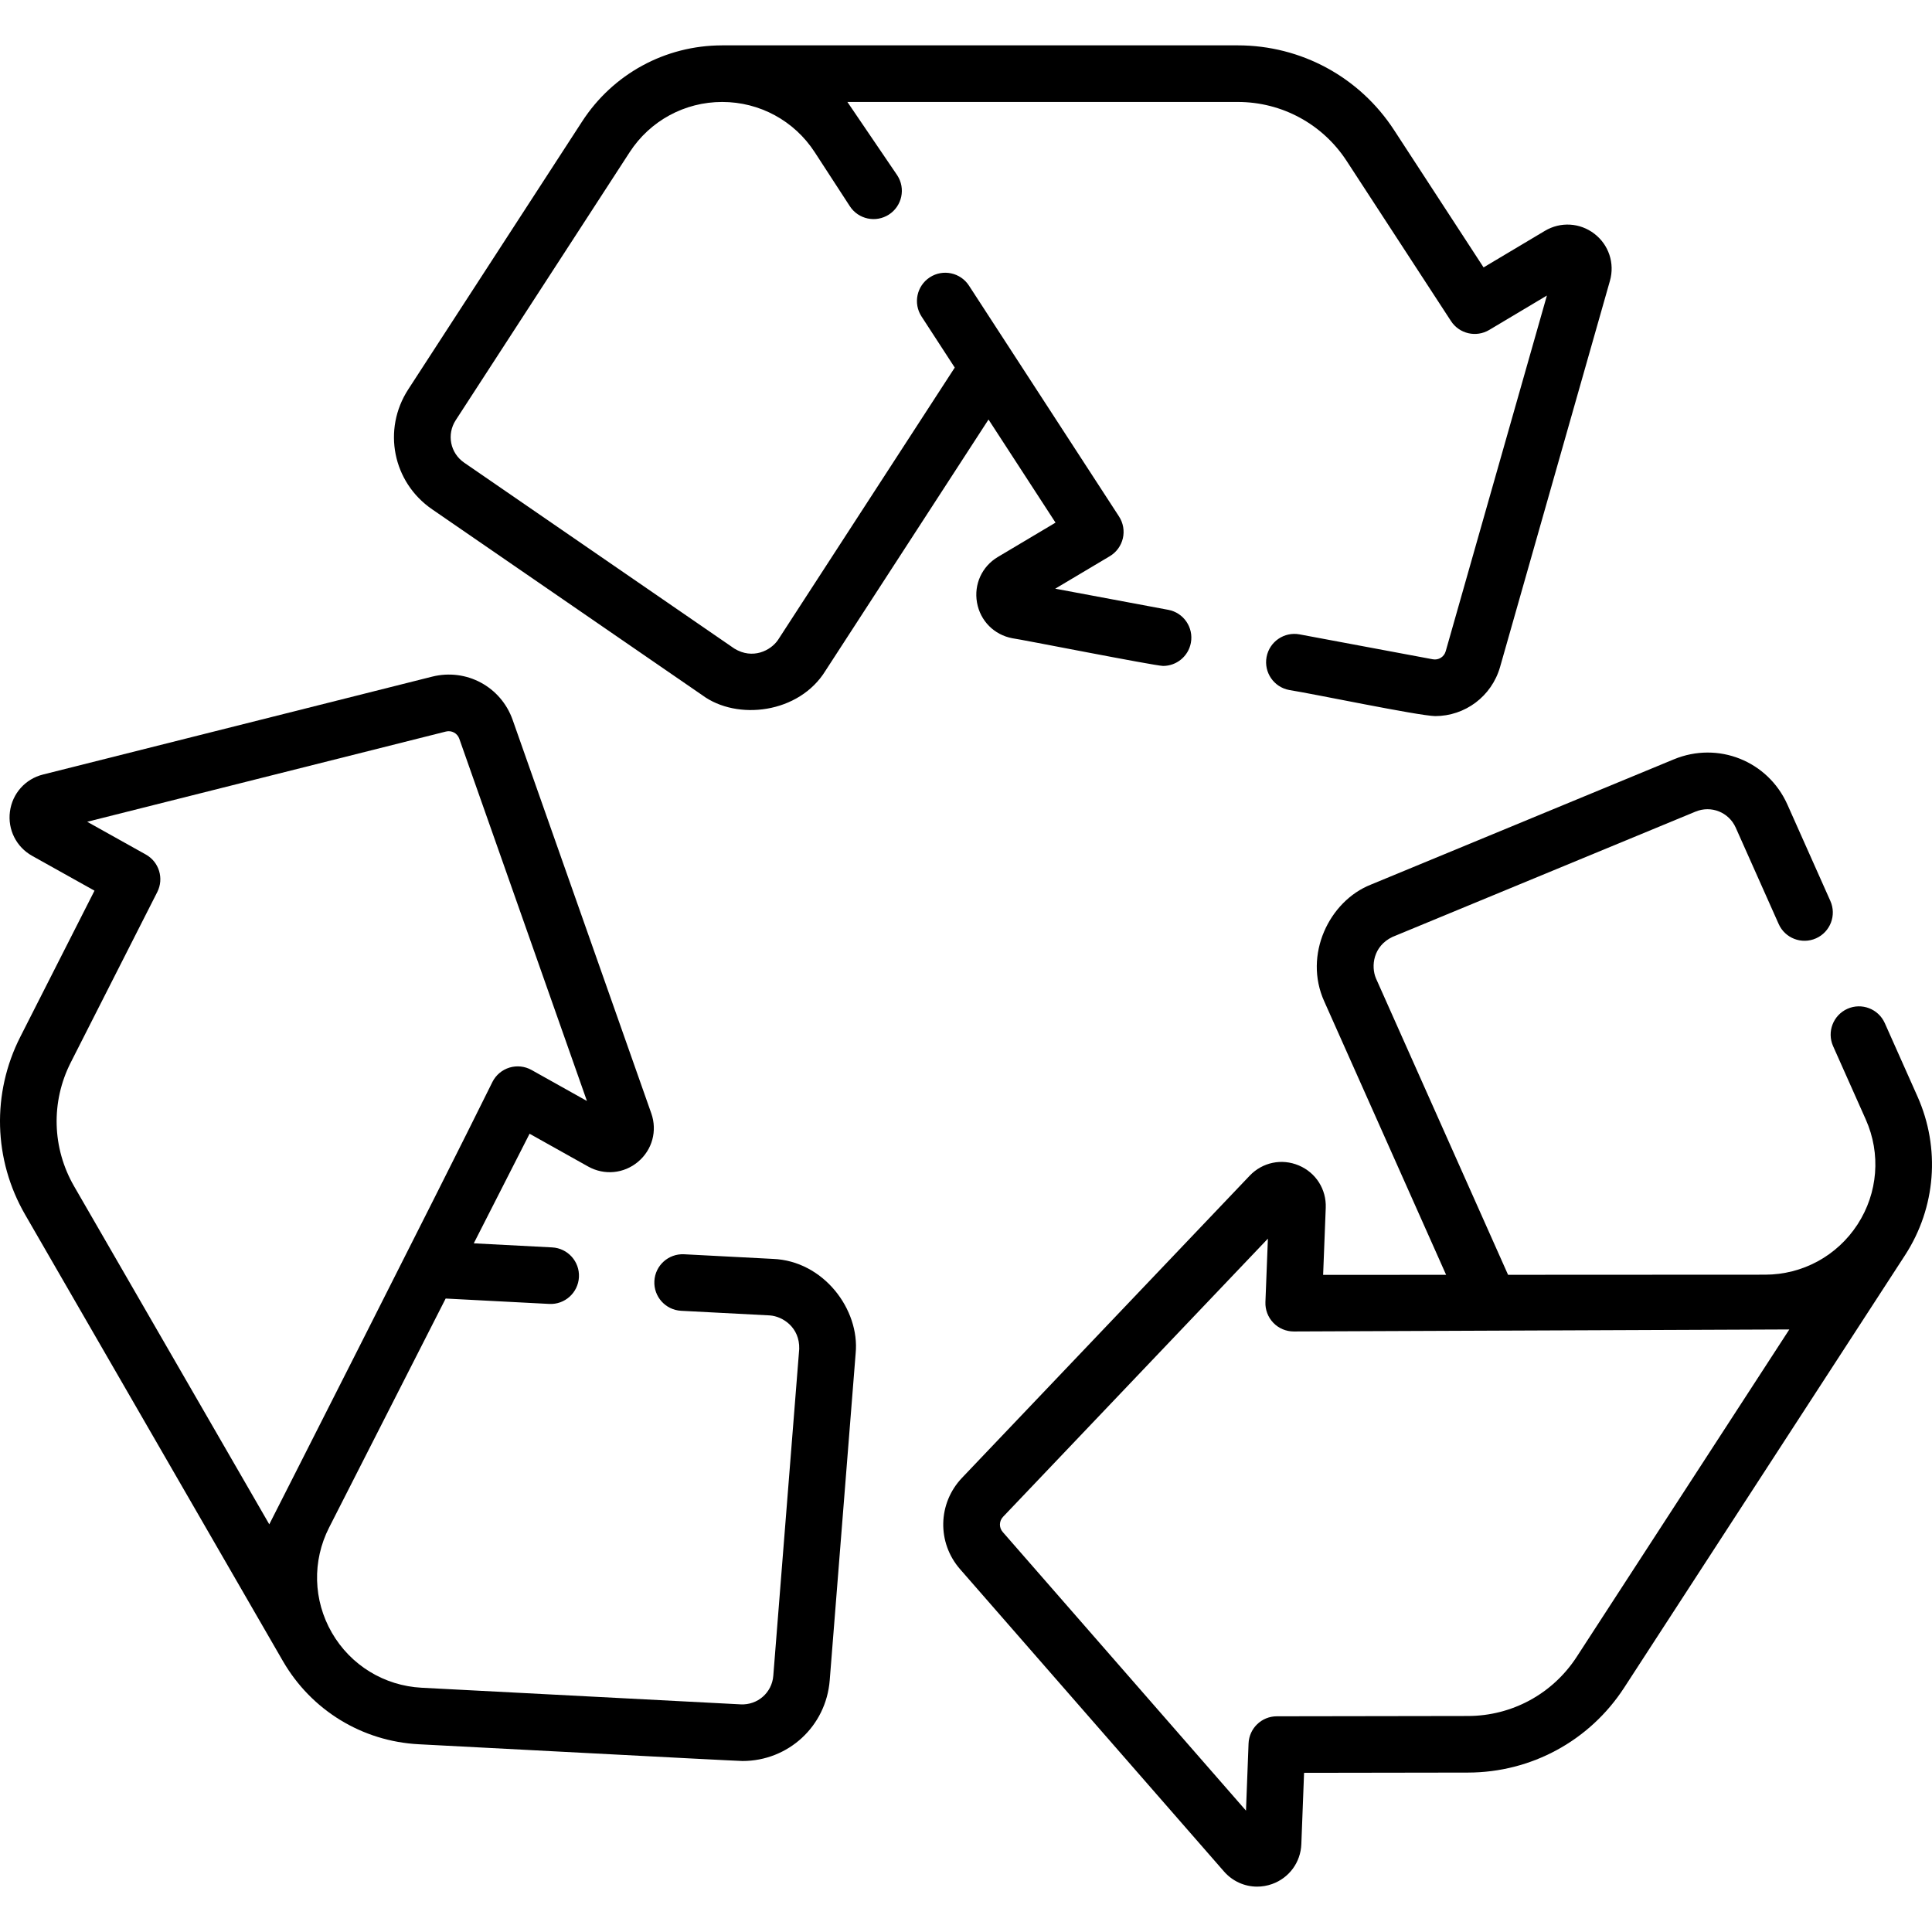
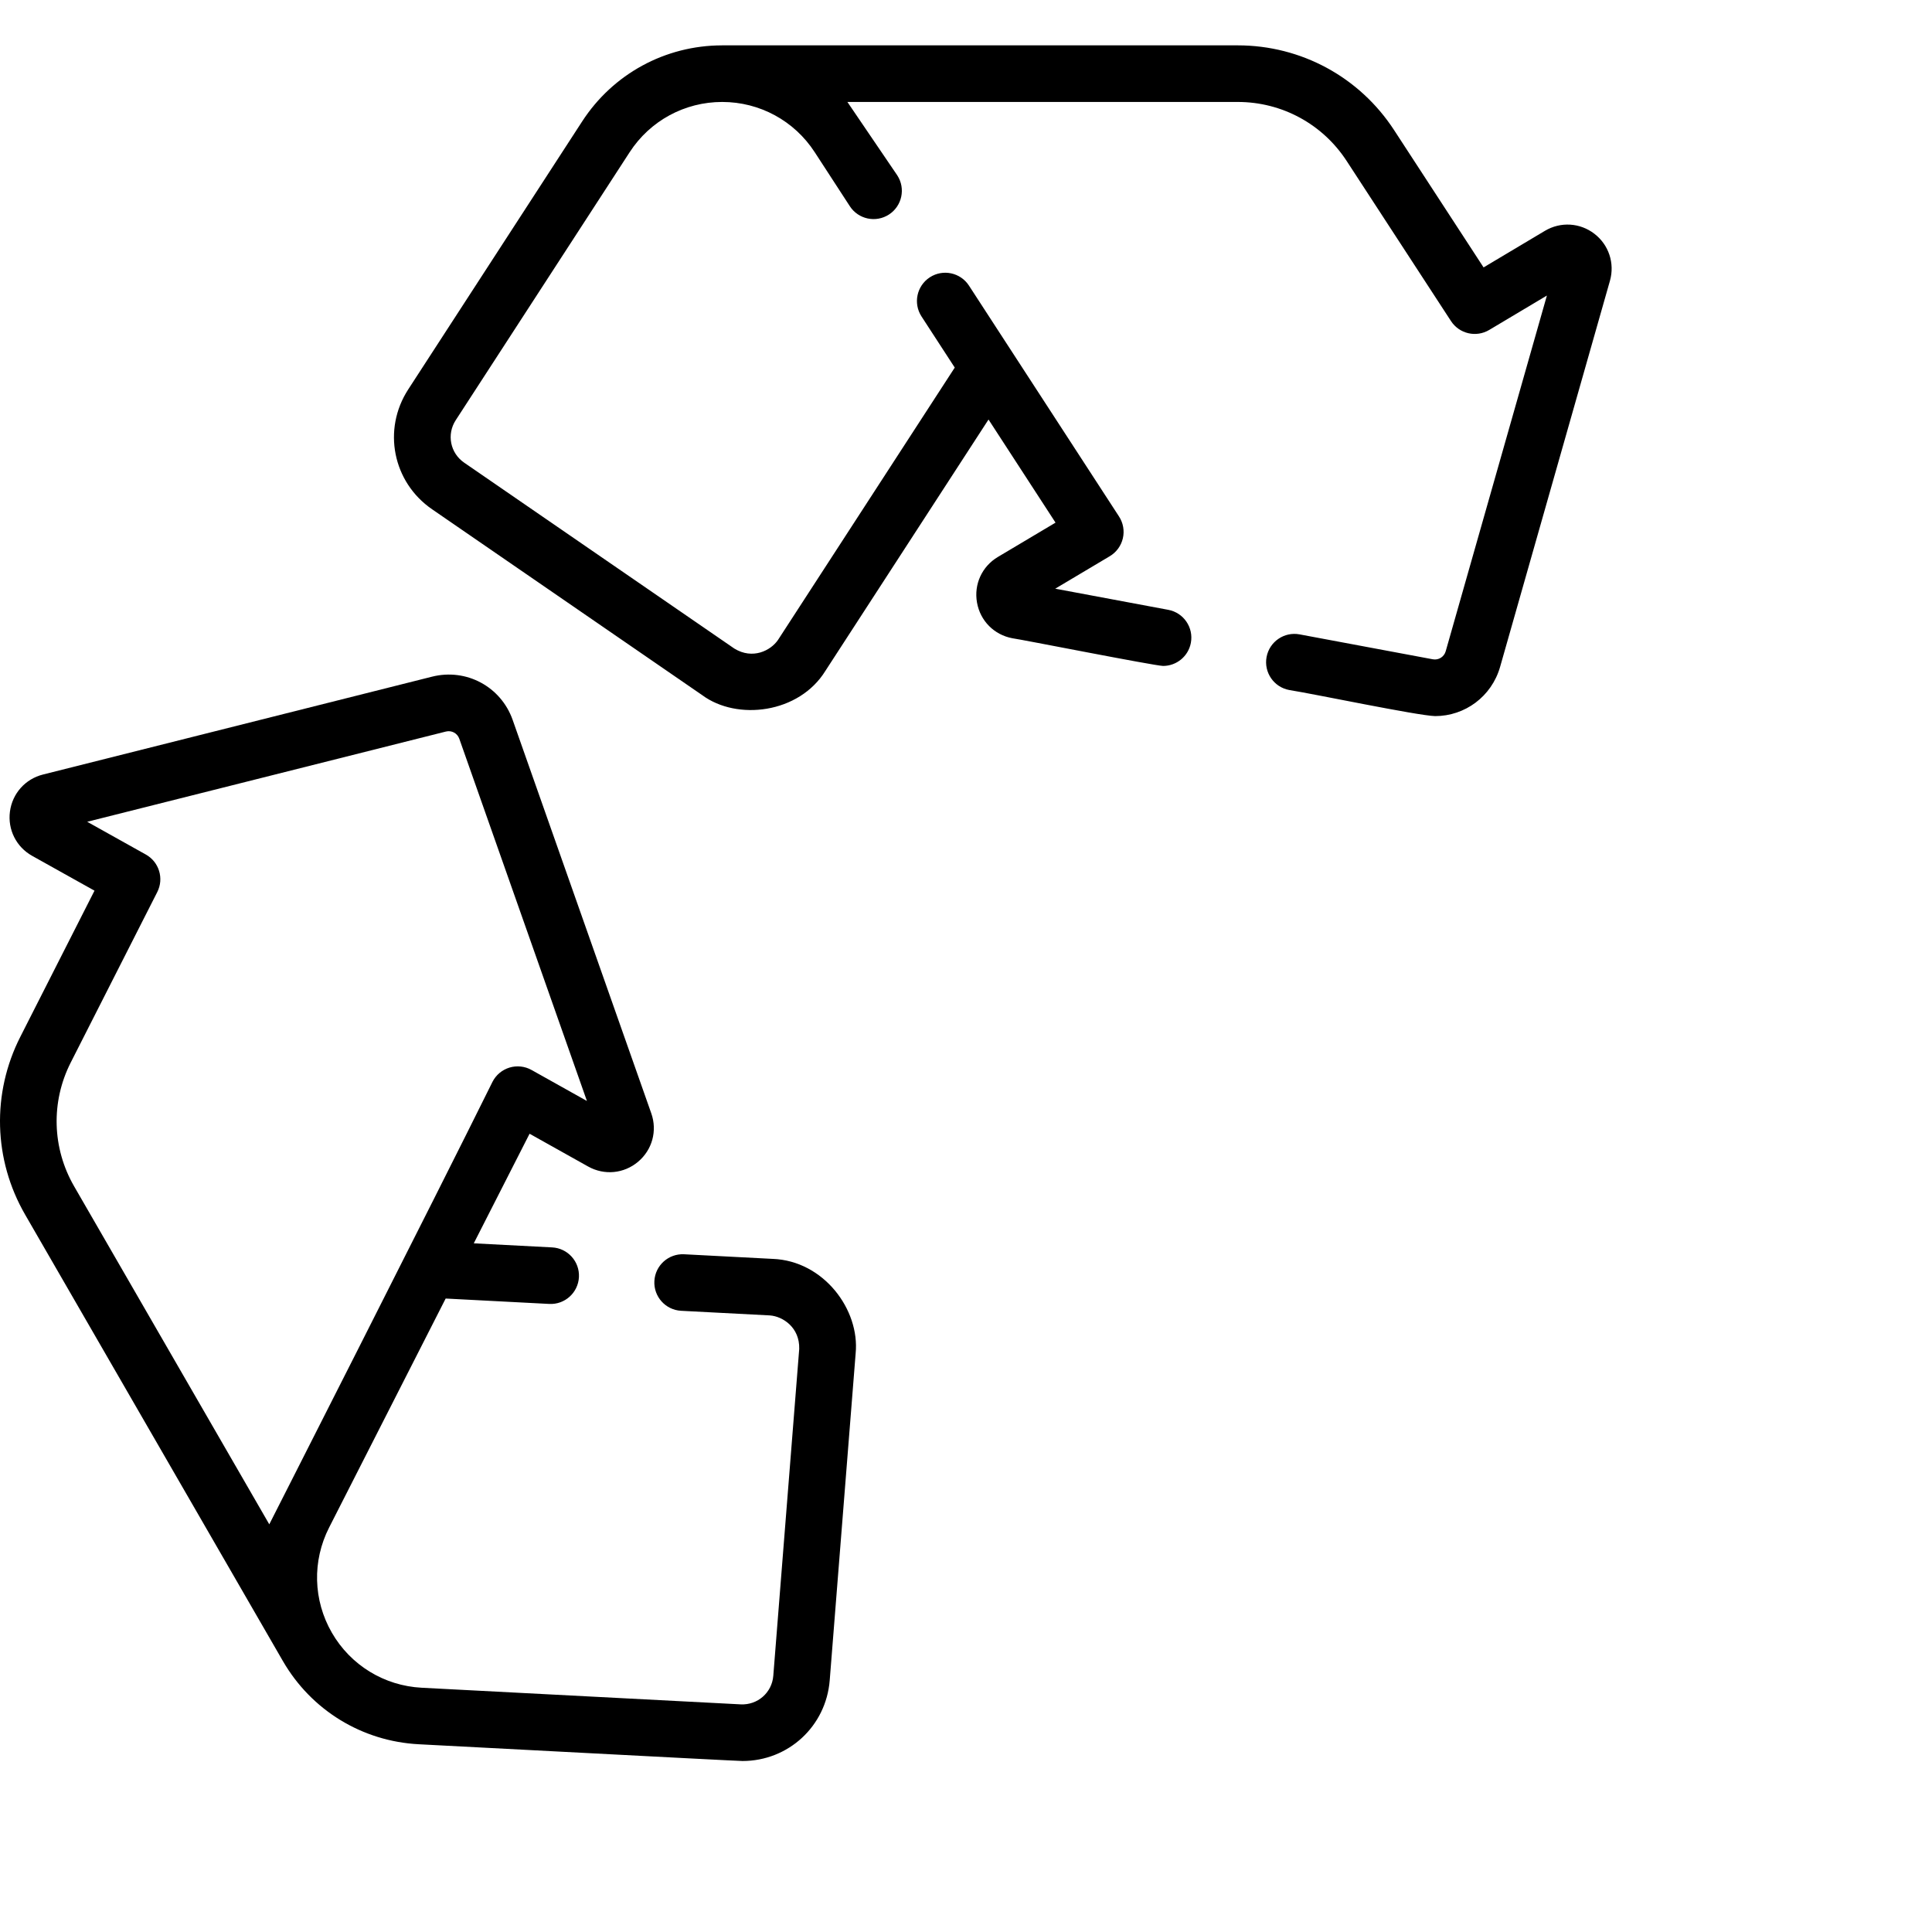
<svg xmlns="http://www.w3.org/2000/svg" id="Capa_1" height="512" viewBox="0 0 512.044 512.044" width="512">
  <g>
    <path d="m204.82 333.648-23.509-1.225c-4.146-.207-7.665 2.963-7.881 7.1-.215 4.137 2.964 7.665 7.1 7.881l23.512 1.225c3.437.255 7.925 3.186 7.78 8.87l-6.873 86.646c-.355 4.477-4.174 7.79-8.63 7.568l-84.552-4.405c-9.931-.516-18.829-5.963-23.803-14.572l-.007-.012c-4.964-8.602-5.238-19.02-.733-27.871l30.892-60.698 27.442 1.43c4.127.222 7.663-2.964 7.88-7.101.215-4.136-2.964-7.664-7.101-7.88l-20.771-1.082 14.789-29.043 15.517 8.685c4.286 2.397 9.483 1.904 13.242-1.259s5.132-8.2 3.499-12.833l-36.738-104.266c-3.106-8.818-12.289-13.746-21.354-11.468l-103.144 25.943c-4.678 1.178-8.109 5.028-8.741 9.81s1.681 9.391 5.891 11.742l16.518 9.227-19.666 38.74c-7.597 14.959-7.122 32.567 1.271 47.102l68.318 118.321c.001.002.002.004.003.006s.002.004.004.006l.013.022c.004.007.009.012.012.019 7.53 13.004 20.98 21.231 35.989 22.012 2.762.11 82.994 4.389 85.801 4.438 12.106 0 22.144-9.178 23.113-21.396l6.873-86.646c1.128-11.586-8.474-24.512-21.956-25.036zm-186.066-52.058 22.928-45.169c1.822-3.59.485-7.979-3.03-9.942l-15.541-8.682 95.069-23.913c1.51-.379 3.031.439 3.548 1.904l33.828 96.008-14.681-8.218c-1.78-.995-3.89-1.222-5.842-.632-1.952.593-3.579 1.955-4.505 3.773-14.957 30.269-59.158 117.276-59.158 117.276l-51.73-89.593c-5.847-10.125-6.178-22.391-.886-32.812z" />
-     <path d="m504.913 332.646c8.171-12.614 9.398-28.334 3.276-42.061l-8.655-19.422c-1.687-3.784-6.124-5.484-9.903-3.798-3.783 1.687-5.483 6.12-3.798 9.903l8.656 19.424c4.048 9.077 3.235 19.472-2.171 27.809l-.024.037c-5.413 8.32-14.567 13.29-24.494 13.294l-68.112.033-35.022-78.586c-1.333-3.18-.759-8.506 4.373-10.958l80.327-33.213c4.152-1.718 8.836.154 10.664 4.253l11.377 25.53c1.687 3.784 6.119 5.484 9.903 3.798 3.783-1.687 5.483-6.12 3.798-9.903l-11.378-25.532c-5.163-11.575-18.38-16.852-30.096-12.008l-80.327 33.214c-11.036 4.375-17.907 18.63-12.342 30.926l32.303 72.485-32.594.009.693-17.765c.192-4.908-2.606-9.315-7.131-11.229-4.524-1.912-9.638-.85-13.025 2.707l-76.231 80.068c-6.445 6.771-6.67 17.188-.521 24.23l69.944 80.117c2.272 2.603 5.476 4.013 8.782 4.013 1.31 0 2.636-.222 3.927-.678 4.547-1.607 7.604-5.761 7.787-10.579l.724-18.905 43.45-.067c16.778-.023 32.252-8.439 41.394-22.515l74.408-114.571c.004-.006.009-.012.012-.018s.007-.012.011-.019l.006-.01c.003-.002.006-.007.009-.013zm-87.028 106.464c-6.368 9.805-17.147 15.669-28.836 15.685l-50.658.079c-4.026.006-7.329 3.19-7.482 7.213l-.681 17.789-64.471-73.847c-1.021-1.169-.983-2.898.086-4.022l70.193-73.727-.656 16.811c-.08 2.039.675 4.022 2.089 5.492 1.414 1.471 3.365 2.301 5.405 2.301l131.358-.535z" />
    <path d="m114.521 134.976 71.607 49.274c9.189 6.803 25.663 4.887 32.659-6.494l43.203-66.568 17.76 27.328-15.277 9.094c-4.222 2.512-6.394 7.26-5.533 12.097.859 4.837 4.535 8.545 9.364 9.448 2.167.269 37.484 7.266 39.953 7.34 3.539 0 6.689-2.517 7.363-6.122.762-4.072-1.922-7.99-5.993-8.751l-29.957-5.602 14.456-8.604c1.753-1.043 3.006-2.756 3.469-4.743s.096-4.077-1.016-5.788c-8.016-12.335-32.293-49.693-39.768-61.187-2.259-3.475-6.907-4.458-10.376-2.2-3.473 2.258-4.458 6.903-2.2 10.376l8.808 13.548-46.839 72.171c-1.941 2.848-6.72 5.269-11.572 2.301l-71.608-49.274c-3.699-2.546-4.684-7.491-2.24-11.257l46.092-71.016c5.414-8.345 14.584-13.326 24.53-13.326 9.935 0 19.099 4.973 24.514 13.301l9.315 14.329c2.258 3.474 6.902 4.456 10.376 2.2 3.473-2.258 4.458-6.903 2.2-10.376l-13.222-19.455h103.46c11.692 0 22.481 5.846 28.861 15.639l27.657 42.44c2.197 3.373 6.667 4.407 10.125 2.347l15.291-9.118-26.824 94.283c-.424 1.494-1.89 2.405-3.424 2.119l-35.298-6.6c-4.066-.759-7.988 1.922-8.75 5.994-.762 4.071 1.922 7.989 5.994 8.75 6.789 1.073 33.915 6.773 38.667 6.914 7.907 0 14.995-5.188 17.238-13.072l29.102-102.29c1.319-4.639-.299-9.535-4.123-12.474s-8.973-3.24-13.115-.771l-16.251 9.69-23.722-36.401c-9.158-14.058-24.646-22.45-41.429-22.45h-136.675c-.018 0-.036.003-.054.003-15.015.029-28.852 7.559-37.026 20.158l-46.092 71.016c-6.899 10.634-4.122 24.593 6.32 31.779z" />
  </g>
</svg>